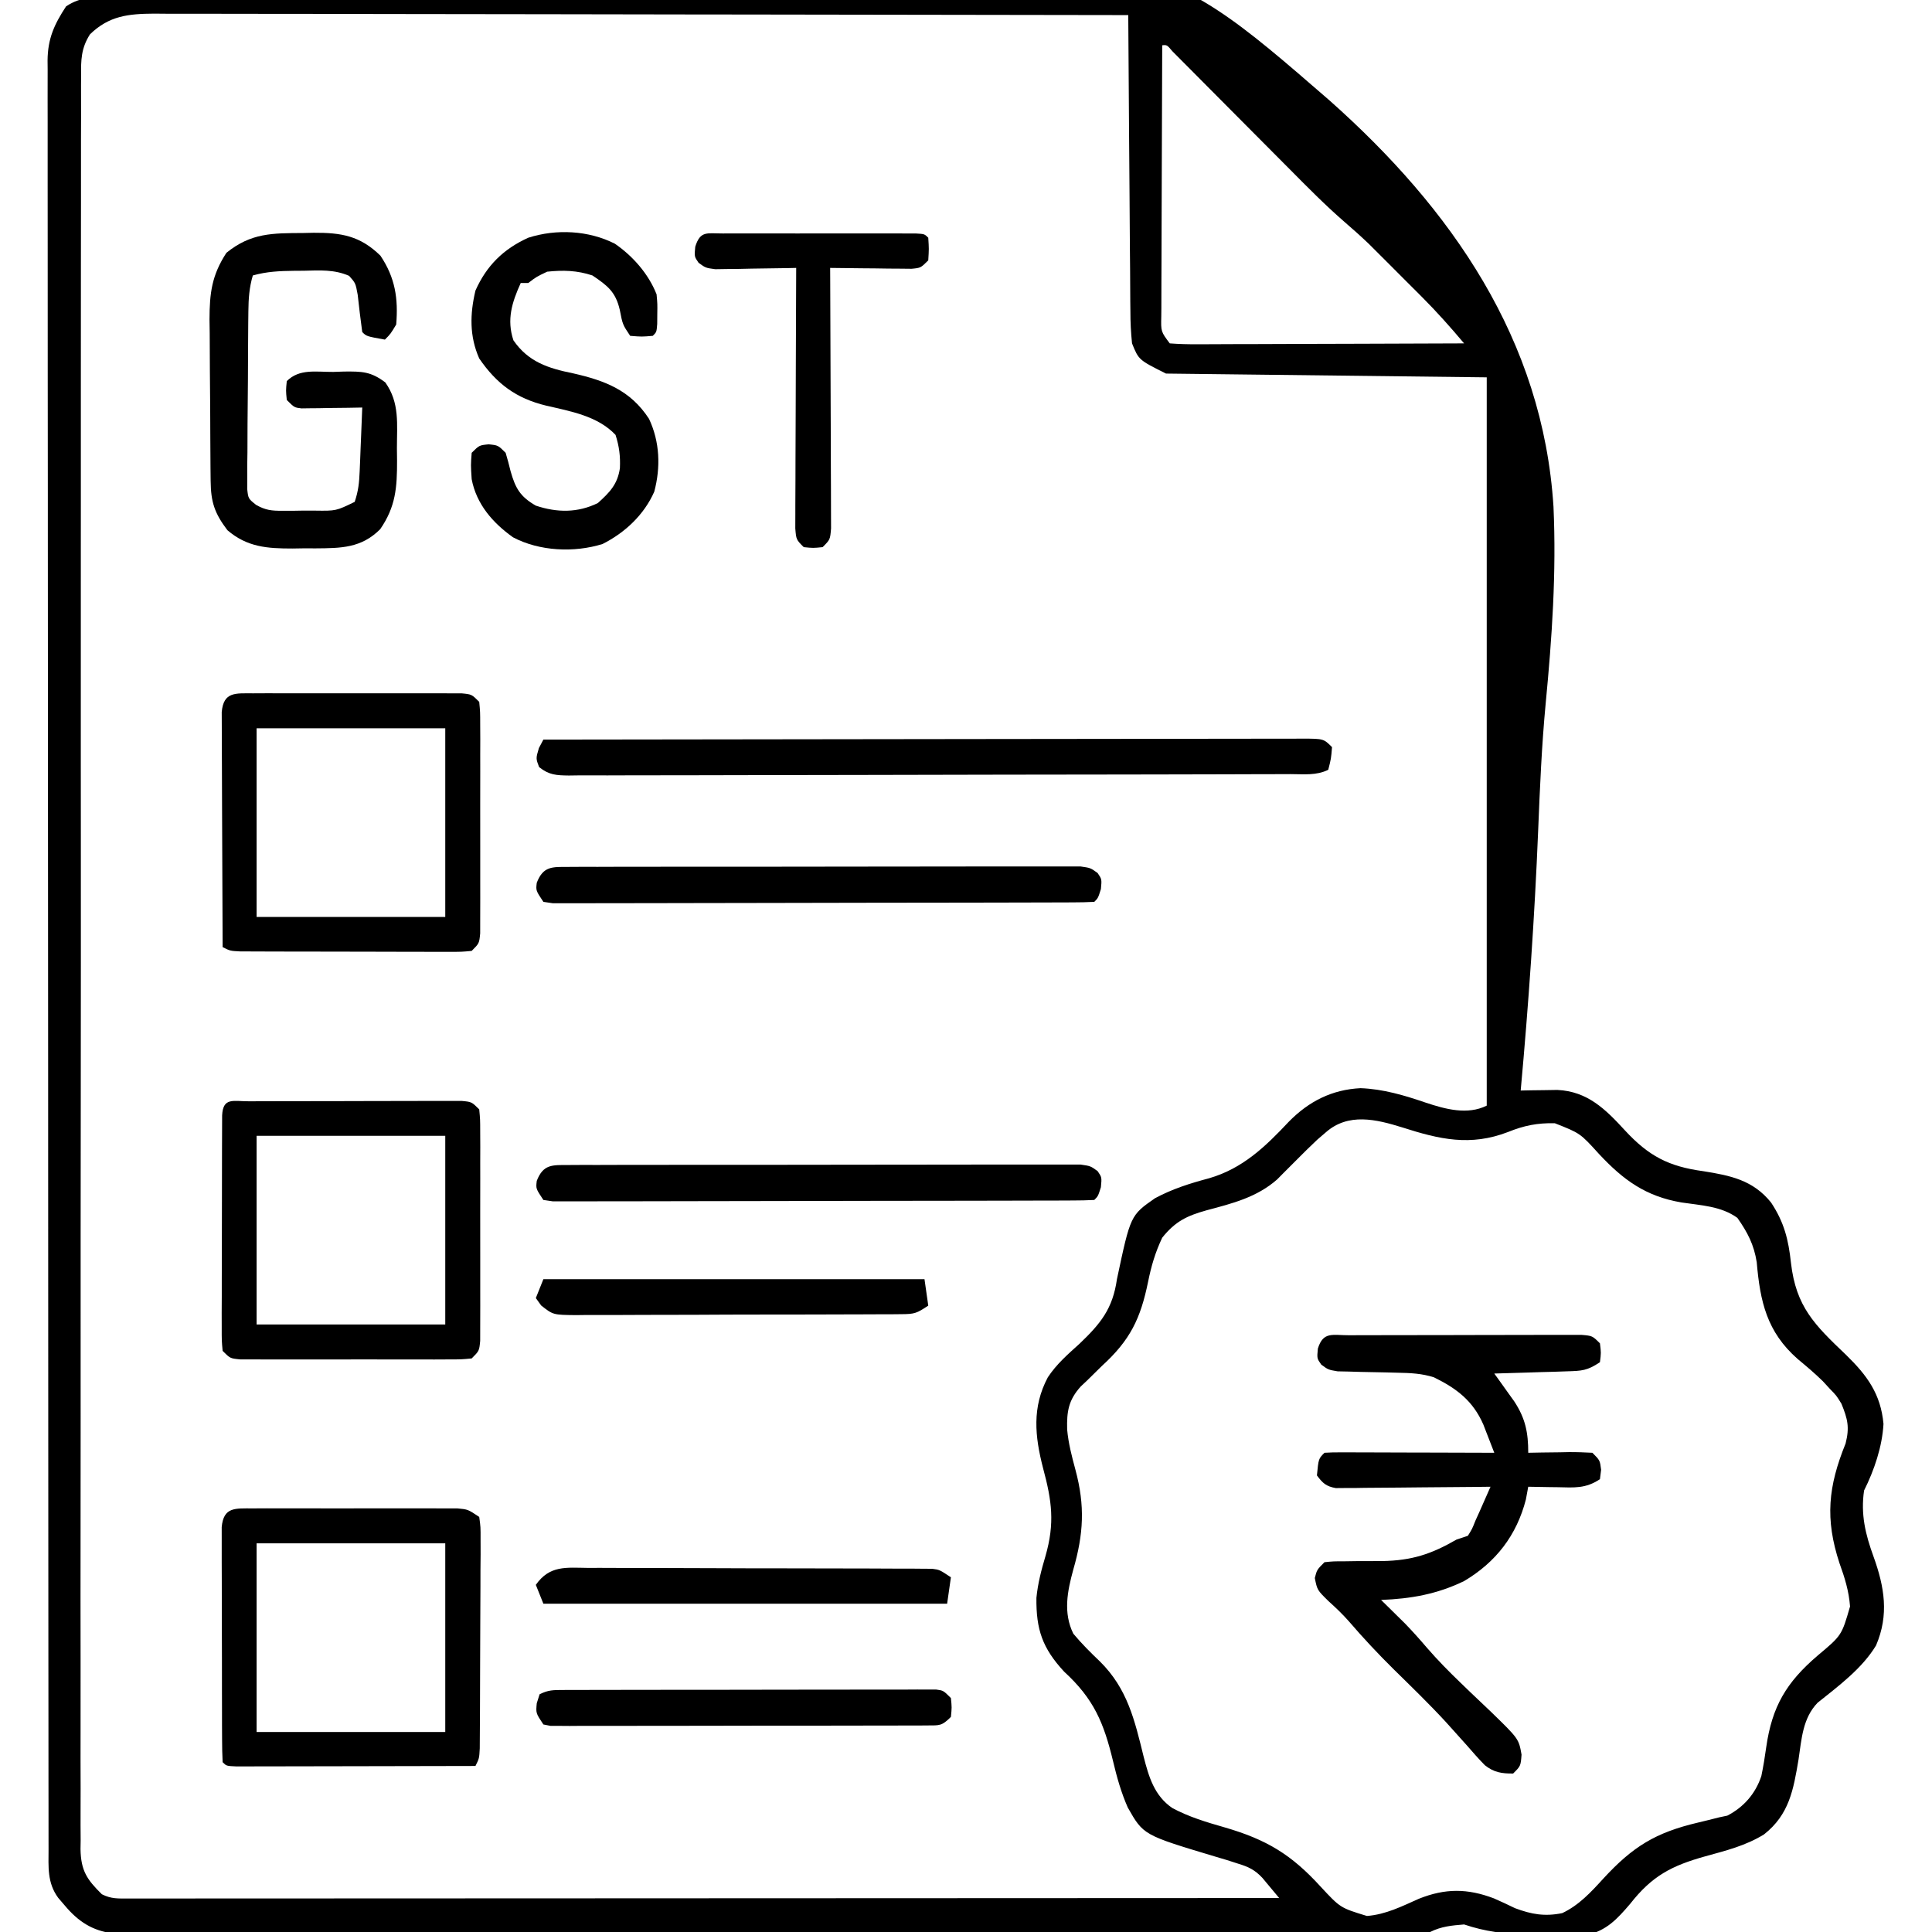
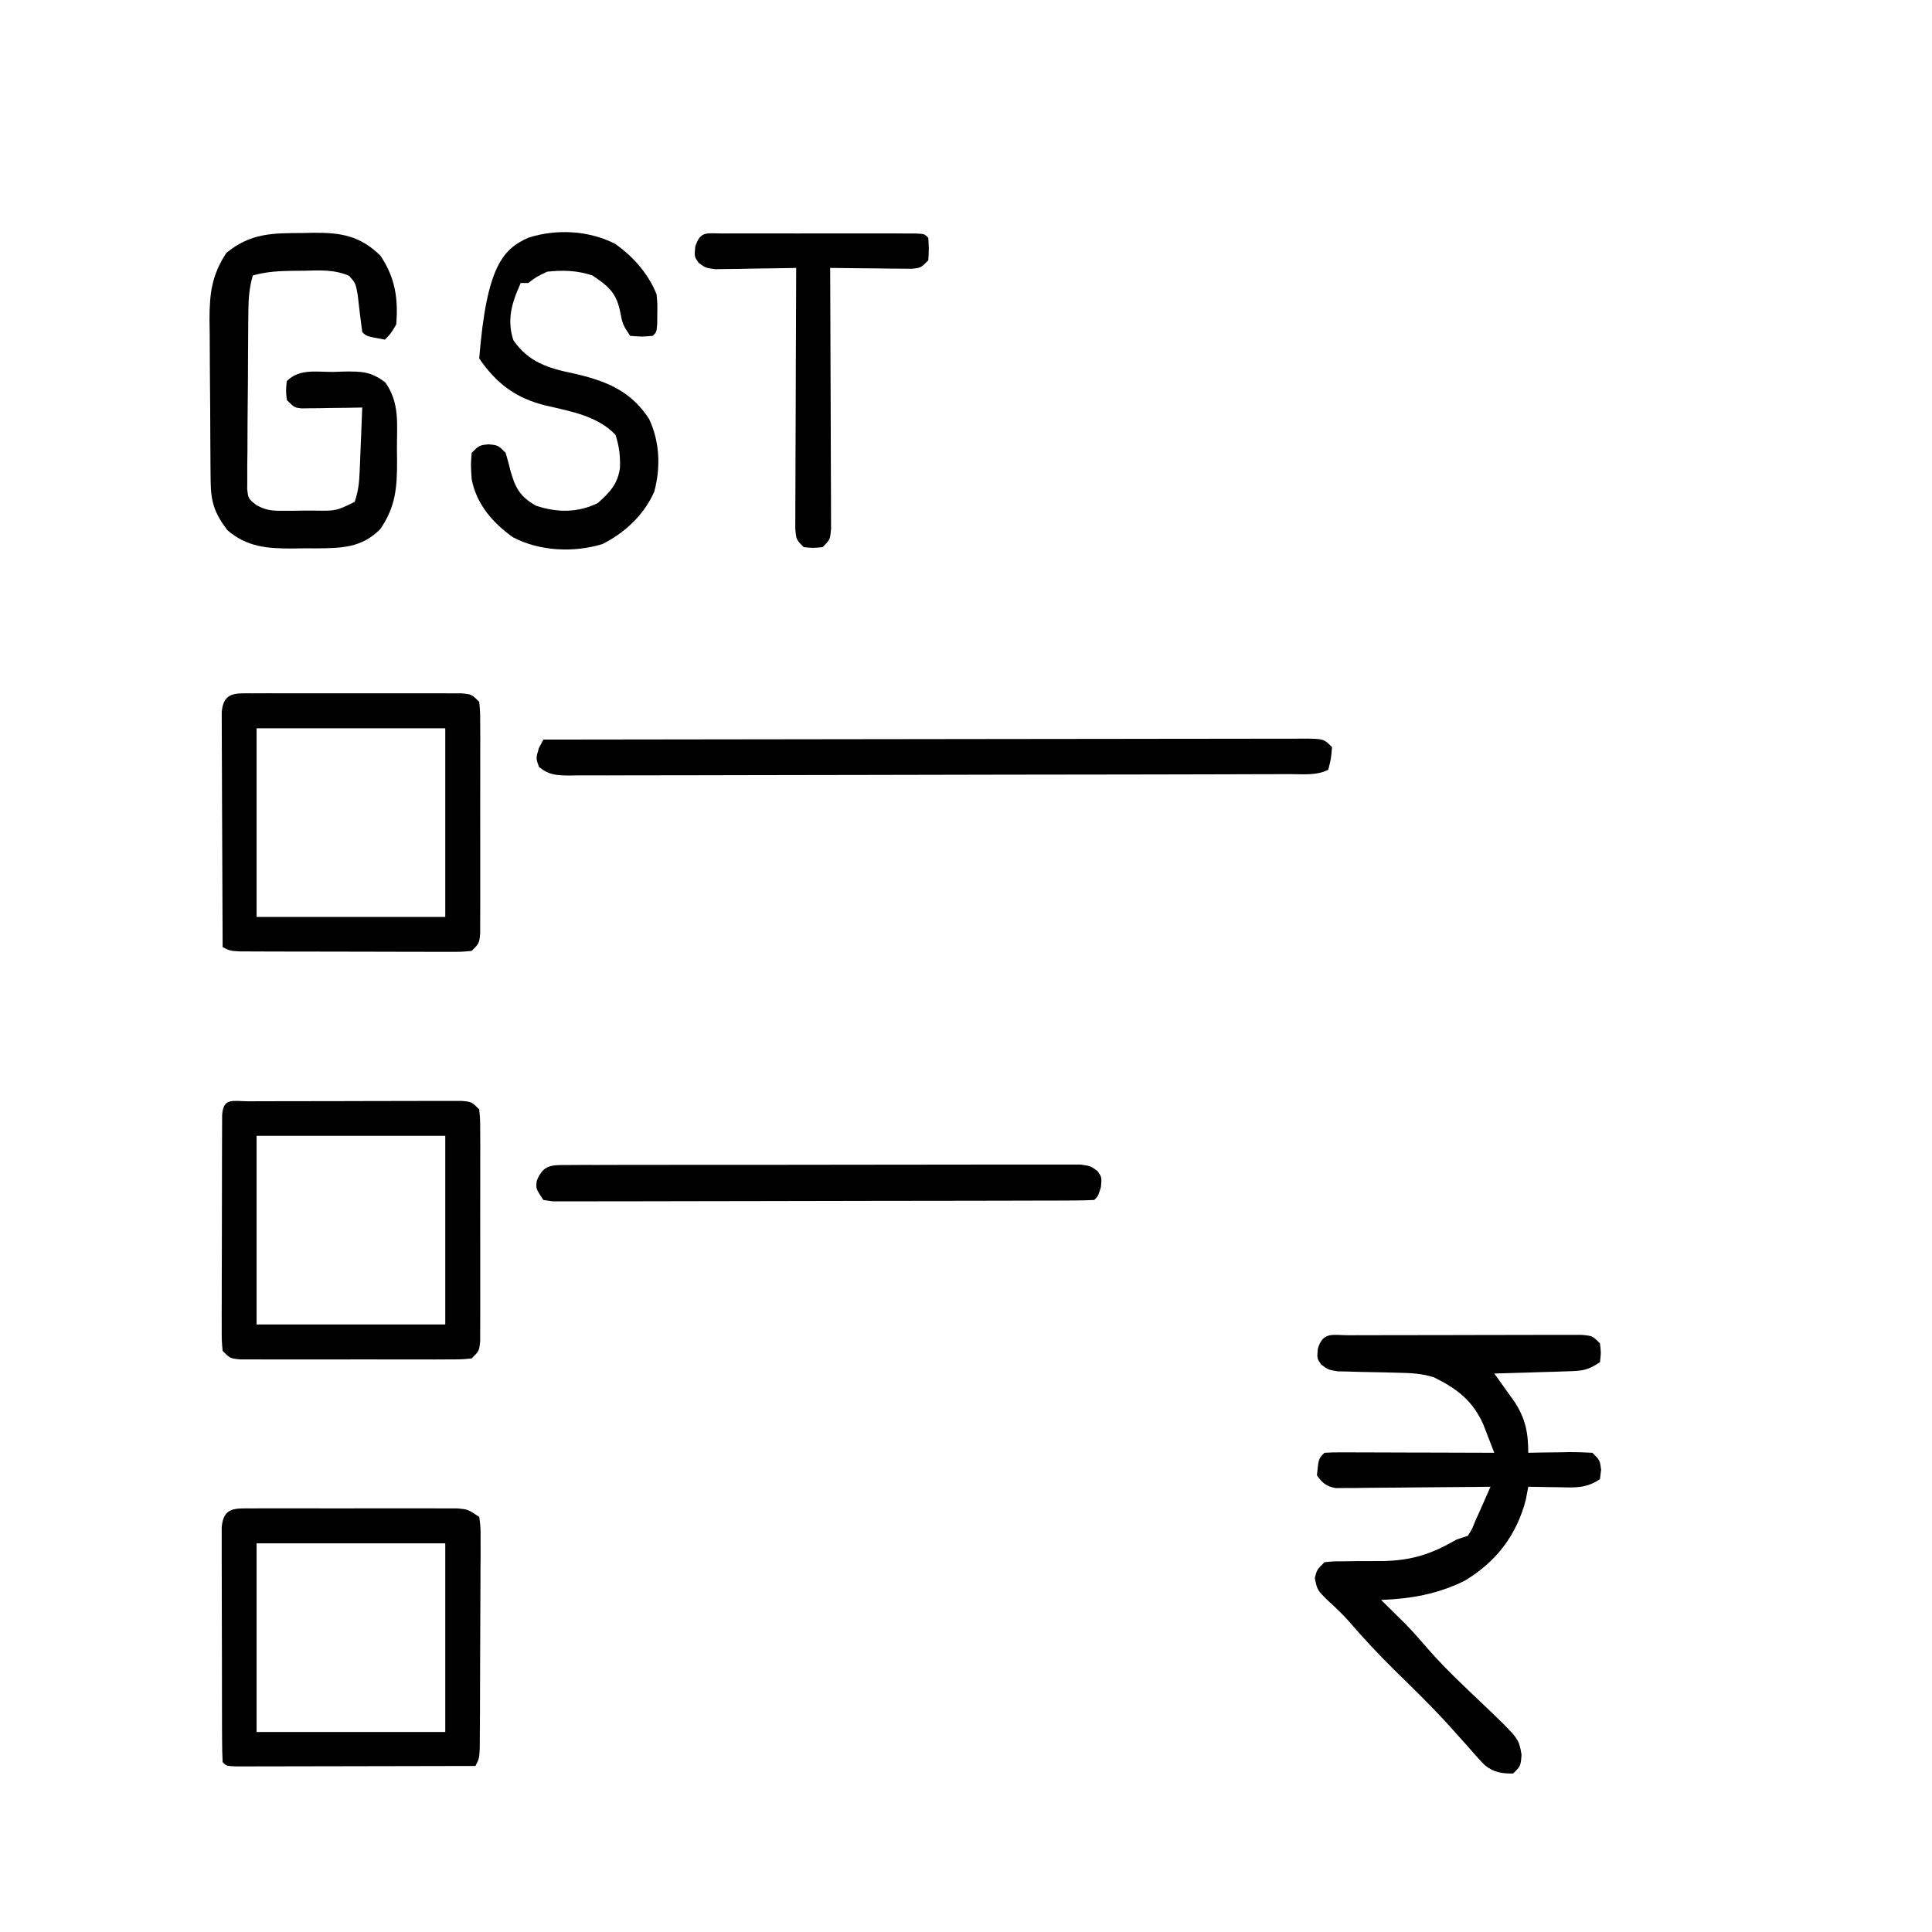
<svg xmlns="http://www.w3.org/2000/svg" version="1.1" width="512" height="512">
-   <path d="M0 0 C1.69 -0.102 1.69 -0.102 3.415 -0.207 C7.208 -0.43 11.002 -0.623 14.798 -0.814 C16.139 -0.887 17.481 -0.961 18.823 -1.035 C45.356 -2.507 71.913 -3.342 98.477 -3.995 C101.874 -4.08 105.271 -4.167 108.667 -4.255 C109.511 -4.277 110.355 -4.299 111.224 -4.322 C123.021 -4.636 134.787 -5.176 146.564 -5.906 C273.613 -13.784 273.613 -13.784 321.449 27.735 C353.751 56.427 377.991 91.137 380.783 135.413 C381.572 152.84 380.387 170.128 378.717 187.467 C377.655 198.696 377.175 209.934 376.72 221.201 C375.779 244.223 374.182 267.156 372.091 290.1 C373.422 290.072 373.422 290.072 374.78 290.044 C375.947 290.03 377.113 290.016 378.316 290.001 C380.049 289.973 380.049 289.973 381.817 289.945 C389.803 290.324 394.55 295.035 399.716 300.663 C406.018 307.475 411.284 310.227 420.466 311.475 C427.674 312.624 433.659 313.832 438.445 319.784 C441.913 325.028 443.05 329.588 443.716 335.788 C445.054 347.407 449.978 352.214 458.286 360.129 C463.881 365.575 467.517 370.508 468.235 378.452 C467.907 384.459 465.777 390.728 463.091 396.1 C462.163 402.397 463.442 407.701 465.591 413.6 C468.503 421.689 469.74 429.042 466.259 437.167 C462.535 443.33 456.302 447.908 450.755 452.362 C446.798 456.495 446.537 461.977 445.716 467.413 C444.366 475.417 443.26 481.962 436.591 487.225 C431.733 490.234 426.484 491.529 421.028 493.038 C412.076 495.532 406.91 498.227 401.11 505.627 C397.613 509.712 394.902 512.667 389.563 513.943 C385.625 514.154 381.771 514.074 377.841 513.85 C376.492 513.817 375.143 513.788 373.794 513.764 C367.75 513.583 362.821 513.03 357.091 511.1 C353.78 511.376 351.07 511.61 348.091 513.1 C346.184 513.198 344.273 513.229 342.364 513.232 C341.137 513.235 339.911 513.239 338.647 513.243 C337.274 513.242 335.901 513.242 334.527 513.241 C333.078 513.243 331.628 513.246 330.179 513.25 C326.182 513.258 322.185 513.259 318.187 513.26 C313.882 513.262 309.576 513.27 305.271 513.276 C295.849 513.29 286.428 513.296 277.006 513.3 C271.126 513.303 265.246 513.307 259.366 513.312 C243.095 513.324 226.823 513.334 210.552 513.338 C209.51 513.338 208.468 513.338 207.394 513.338 C206.35 513.339 205.305 513.339 204.229 513.339 C202.112 513.339 199.995 513.34 197.879 513.34 C196.304 513.341 196.304 513.341 194.697 513.341 C177.681 513.345 160.665 513.362 143.65 513.386 C126.191 513.409 108.732 513.422 91.273 513.423 C81.466 513.424 71.66 513.43 61.853 513.448 C53.502 513.463 45.151 513.468 36.801 513.46 C32.539 513.456 28.277 513.457 24.015 513.471 C20.114 513.484 16.213 513.483 12.312 513.471 C10.9 513.469 9.488 513.472 8.077 513.48 C6.158 513.491 4.239 513.482 2.321 513.472 C1.255 513.473 0.189 513.473 -0.909 513.474 C-6.436 512.785 -10.198 510.3 -13.722 506.1 C-14.306 505.419 -14.89 504.739 -15.491 504.038 C-18.429 500.023 -18.052 495.877 -18.041 491.126 C-18.043 490.301 -18.045 489.475 -18.047 488.625 C-18.053 485.834 -18.051 483.044 -18.05 480.253 C-18.052 478.242 -18.055 476.231 -18.059 474.22 C-18.067 468.674 -18.069 463.128 -18.069 457.583 C-18.071 451.609 -18.079 445.636 -18.086 439.662 C-18.1 425.91 -18.106 412.159 -18.11 398.407 C-18.113 391.613 -18.116 384.82 -18.12 378.026 C-18.133 354.778 -18.144 331.531 -18.147 308.283 C-18.147 306.823 -18.147 305.363 -18.148 303.904 C-18.148 302.44 -18.148 300.977 -18.148 299.514 C-18.149 296.578 -18.149 293.643 -18.15 290.707 C-18.15 289.979 -18.15 289.252 -18.15 288.502 C-18.154 264.895 -18.17 241.288 -18.193 217.681 C-18.217 192.731 -18.231 167.781 -18.232 142.831 C-18.233 140.093 -18.233 137.355 -18.233 134.617 C-18.233 133.943 -18.233 133.269 -18.233 132.575 C-18.234 121.716 -18.245 110.858 -18.26 100 C-18.274 89.091 -18.277 78.181 -18.269 67.272 C-18.266 61.359 -18.267 55.447 -18.28 49.534 C-18.293 44.125 -18.292 38.716 -18.28 33.307 C-18.278 31.347 -18.281 29.387 -18.29 27.426 C-18.301 24.768 -18.293 22.11 -18.281 19.451 C-18.289 18.685 -18.297 17.919 -18.304 17.129 C-18.247 11.294 -16.535 7.59 -13.404 2.794 C-9.292 0.002 -4.868 0.235 0 0 Z M-7.069 10.202 C-9.427 13.915 -9.466 16.998 -9.416 21.257 C-9.422 22.079 -9.428 22.9 -9.434 23.746 C-9.45 26.509 -9.437 29.272 -9.424 32.036 C-9.429 34.032 -9.436 36.028 -9.445 38.025 C-9.464 43.52 -9.457 49.016 -9.447 54.511 C-9.44 60.434 -9.456 66.357 -9.469 72.28 C-9.489 83.216 -9.491 94.152 -9.484 105.088 C-9.477 115.191 -9.477 125.294 -9.484 135.397 C-9.485 136.751 -9.485 138.106 -9.486 139.46 C-9.488 141.501 -9.489 143.542 -9.491 145.583 C-9.504 164.561 -9.509 183.539 -9.497 202.517 C-9.497 203.233 -9.496 203.948 -9.496 204.686 C-9.492 210.497 -9.488 216.309 -9.484 222.121 C-9.47 244.792 -9.478 267.464 -9.506 290.135 C-9.538 315.599 -9.553 341.063 -9.543 366.527 C-9.542 369.241 -9.541 371.955 -9.54 374.669 C-9.539 375.338 -9.539 376.006 -9.539 376.695 C-9.535 386.791 -9.545 396.887 -9.56 406.984 C-9.578 418.463 -9.578 429.943 -9.555 441.423 C-9.544 447.283 -9.541 453.142 -9.559 459.002 C-9.576 464.363 -9.57 469.724 -9.545 475.085 C-9.54 477.028 -9.544 478.97 -9.557 480.913 C-9.573 483.548 -9.558 486.182 -9.536 488.817 C-9.548 489.576 -9.56 490.336 -9.572 491.118 C-9.472 496.871 -7.858 499.214 -3.909 503.1 C-1.382 504.364 0.348 504.224 3.178 504.223 C4.262 504.225 5.346 504.227 6.462 504.229 C7.663 504.226 8.863 504.223 10.1 504.22 C12.001 504.222 12.001 504.222 13.941 504.223 C17.471 504.225 21.001 504.221 24.531 504.216 C28.333 504.212 32.136 504.213 35.938 504.214 C42.53 504.215 49.121 504.211 55.713 504.206 C65.243 504.198 74.774 504.195 84.304 504.194 C99.765 504.192 115.227 504.185 130.688 504.176 C145.71 504.166 160.732 504.159 175.754 504.155 C176.68 504.155 177.605 504.155 178.559 504.154 C183.201 504.153 187.844 504.152 192.486 504.15 C231.021 504.14 269.556 504.122 308.091 504.1 C307.147 502.958 306.197 501.821 305.245 500.687 C304.452 499.736 304.452 499.736 303.644 498.766 C301.659 496.637 299.93 495.809 297.153 494.975 C296.211 494.671 295.268 494.367 294.298 494.053 C293.239 493.739 292.181 493.424 291.091 493.1 C272.104 487.402 272.104 487.402 267.969 480.127 C266.206 476.127 265.059 472.047 264.055 467.803 C261.606 457.665 258.991 451.341 251.091 444.1 C245.347 437.886 243.658 432.958 243.751 424.553 C244.129 420.707 245.057 417.163 246.153 413.475 C248.663 404.727 247.851 398.856 245.528 390.225 C243.318 381.712 242.561 374.029 246.773 366.108 C249.061 362.621 252.076 360.006 255.153 357.225 C260.759 351.88 263.976 347.941 265.091 340.1 C268.683 323.173 268.683 323.173 275.18 318.643 C279.813 316.158 284.463 314.699 289.528 313.35 C298.423 310.762 304.43 304.98 310.653 298.35 C315.957 292.958 322.05 289.86 329.653 289.475 C335.71 289.71 341.25 291.376 346.952 293.32 C352.084 295.029 357.986 296.652 363.091 294.1 C363.091 230.41 363.091 166.72 363.091 101.1 C335.041 100.77 306.991 100.44 278.091 100.1 C270.866 96.488 270.866 96.488 269.091 92.1 C268.792 89.178 268.653 86.467 268.658 83.546 C268.648 82.697 268.638 81.848 268.627 80.973 C268.597 78.175 268.588 75.378 268.579 72.581 C268.562 70.637 268.544 68.694 268.524 66.75 C268.477 61.643 268.447 56.535 268.421 51.427 C268.391 46.212 268.345 40.997 268.3 35.782 C268.214 25.555 268.146 15.327 268.091 5.1 C234.323 5.031 200.555 4.979 166.788 4.947 C162.801 4.943 158.814 4.939 154.828 4.935 C153.637 4.934 153.637 4.934 152.423 4.933 C139.572 4.92 126.721 4.896 113.87 4.869 C100.684 4.841 87.498 4.824 74.312 4.818 C66.175 4.814 58.039 4.801 49.903 4.776 C43.663 4.759 37.424 4.757 31.185 4.761 C28.626 4.76 26.066 4.754 23.507 4.742 C20.015 4.728 16.523 4.731 13.031 4.739 C12.016 4.731 11.002 4.722 9.956 4.713 C3.16 4.756 -1.985 5.254 -7.069 10.202 Z M277.091 13.1 C277.044 23.105 277.009 33.11 276.987 43.115 C276.977 47.761 276.962 52.406 276.94 57.051 C276.918 61.532 276.906 66.012 276.901 70.492 C276.897 72.204 276.89 73.916 276.879 75.629 C276.865 78.021 276.863 80.413 276.864 82.805 C276.856 83.518 276.849 84.23 276.842 84.965 C276.747 88.979 276.747 88.979 279.091 92.1 C281.59 92.288 283.978 92.352 286.478 92.327 C287.619 92.328 287.619 92.328 288.784 92.328 C291.306 92.327 293.827 92.311 296.348 92.295 C298.094 92.292 299.84 92.289 301.586 92.287 C306.186 92.279 310.786 92.26 315.386 92.237 C320.078 92.217 324.77 92.208 329.462 92.198 C338.671 92.176 347.881 92.142 357.091 92.1 C353.526 87.862 349.89 83.772 345.973 79.85 C345.282 79.157 345.282 79.157 344.577 78.451 C343.612 77.485 342.645 76.52 341.678 75.557 C340.222 74.106 338.771 72.65 337.321 71.194 C336.372 70.246 335.423 69.298 334.473 68.35 C333.211 67.089 333.211 67.089 331.923 65.803 C329.784 63.762 327.629 61.826 325.389 59.903 C320.332 55.511 315.65 50.766 310.938 46.01 C309.988 45.056 309.038 44.102 308.088 43.148 C305.107 40.156 302.13 37.159 299.153 34.163 C295.677 30.663 292.2 27.165 288.718 23.671 C287.328 22.275 285.941 20.876 284.555 19.477 C283.72 18.638 282.885 17.8 282.024 16.936 C281.287 16.194 280.549 15.451 279.789 14.685 C278.356 12.986 278.356 12.986 277.091 13.1 Z M320.466 301.163 C319.722 301.802 318.978 302.441 318.212 303.1 C316.28 304.922 314.391 306.77 312.528 308.663 C311.386 309.812 310.24 310.958 309.091 312.1 C308.327 312.874 308.327 312.874 307.548 313.663 C302.147 318.409 295.701 320.021 288.881 321.833 C283.69 323.282 280.569 324.745 277.091 329.1 C275.241 333.021 274.198 336.568 273.337 340.823 C271.346 350.543 268.624 356.239 261.091 363.1 C259.772 364.386 258.459 365.677 257.153 366.975 C256.608 367.488 256.063 368.001 255.501 368.53 C252.279 372.118 251.77 375.082 251.895 379.928 C252.225 383.589 253.136 387.059 254.091 390.6 C256.67 400.169 256.254 407.615 253.512 417.1 C251.944 422.835 250.816 428.497 253.528 434.038 C255.767 436.714 258.07 439.012 260.591 441.413 C267.876 448.626 269.778 456.909 272.166 466.629 C273.535 471.962 274.979 476.972 279.767 480.247 C284.191 482.62 288.844 484.006 293.652 485.381 C304.755 488.608 311.321 492.568 319.091 501.1 C324.29 506.699 324.29 506.699 331.341 508.85 C336.341 508.463 340.576 506.31 345.106 504.292 C352.114 501.494 358.005 501.536 365.009 504.198 C366.891 505.013 368.743 505.897 370.591 506.788 C374.978 508.433 378.471 509.035 383.091 508.1 C387.502 506.026 390.716 502.542 393.954 498.983 C401.772 490.493 407.776 486.759 419.091 484.1 C420.949 483.659 422.804 483.203 424.653 482.725 C425.376 482.573 426.099 482.421 426.844 482.264 C431.202 480.006 434.306 476.456 435.863 471.783 C436.391 469.248 436.801 466.727 437.153 464.163 C438.698 453.319 442.489 446.947 450.778 439.85 C457.152 434.512 457.152 434.512 459.372 426.831 C459.062 422.725 457.975 419.246 456.591 415.413 C452.69 403.608 453.581 395.025 458.192 383.643 C459.283 379.34 458.748 377.179 457.091 373.1 C455.75 370.923 455.75 370.923 454.028 369.163 C453.102 368.155 453.102 368.155 452.157 367.127 C450.018 365.028 447.772 363.138 445.466 361.225 C437.329 354.059 435.542 346.069 434.645 335.616 C433.905 330.923 432.213 327.704 429.512 323.846 C425.182 320.724 419.892 320.547 414.708 319.766 C405.224 318.15 399.308 313.834 392.841 306.913 C387.849 301.411 387.849 301.411 381.118 298.764 C376.491 298.678 373.02 299.364 368.716 301.1 C358.755 304.933 350.581 303.047 340.723 299.88 C333.757 297.711 326.404 295.947 320.466 301.163 Z " fill="#000000" transform="translate(30.909,-1.1)" />
  <path d="M0 0 C1.034 -0.005 1.034 -0.005 2.089 -0.01 C4.379 -0.02 6.669 -0.022 8.959 -0.023 C10.545 -0.026 12.13 -0.029 13.716 -0.033 C17.044 -0.039 20.372 -0.041 23.701 -0.04 C27.973 -0.04 32.244 -0.054 36.516 -0.071 C39.793 -0.082 43.069 -0.084 46.345 -0.083 C47.92 -0.085 49.496 -0.089 51.071 -0.097 C53.271 -0.107 55.471 -0.104 57.672 -0.098 C58.926 -0.099 60.18 -0.101 61.471 -0.102 C64.401 0.145 64.401 0.145 66.401 2.145 C66.713 4.645 66.713 4.645 66.401 7.145 C63.013 9.404 61.627 9.438 57.639 9.559 C55.962 9.617 55.962 9.617 54.25 9.677 C53.083 9.707 51.916 9.738 50.713 9.77 C48.945 9.828 48.945 9.828 47.141 9.887 C44.228 9.982 41.314 10.067 38.401 10.145 C38.889 10.822 39.378 11.499 39.881 12.197 C40.518 13.09 41.155 13.983 41.811 14.903 C42.76 16.228 42.76 16.228 43.729 17.579 C46.653 22.068 47.401 25.757 47.401 31.145 C48.605 31.122 49.809 31.099 51.049 31.075 C52.625 31.056 54.2 31.038 55.776 31.02 C56.57 31.004 57.364 30.987 58.182 30.969 C60.256 30.952 62.329 31.042 64.401 31.145 C66.401 33.145 66.401 33.145 66.713 35.645 C66.61 36.47 66.507 37.295 66.401 38.145 C62.609 40.673 59.592 40.37 55.213 40.27 C54.464 40.261 53.714 40.252 52.942 40.243 C51.095 40.219 49.248 40.184 47.401 40.145 C47.194 41.259 46.988 42.373 46.776 43.52 C44.333 53.036 38.814 60.164 30.401 65.145 C23.252 68.619 16.298 69.84 8.401 70.145 C8.969 70.702 9.538 71.259 10.123 71.833 C11.282 72.977 11.282 72.977 12.463 74.145 C13.217 74.888 13.971 75.63 14.748 76.395 C16.775 78.497 18.67 80.611 20.561 82.829 C23.371 86.072 26.331 89.08 29.424 92.055 C30.299 92.9 31.175 93.745 32.076 94.616 C33.89 96.357 35.713 98.089 37.545 99.811 C44.883 106.947 44.883 106.947 45.627 111.141 C45.401 114.145 45.401 114.145 43.401 116.145 C40.392 116.175 38.286 115.853 35.891 113.939 C34.239 112.25 32.691 110.5 31.151 108.708 C29.929 107.34 28.703 105.976 27.475 104.614 C26.823 103.89 26.171 103.165 25.5 102.419 C21.066 97.616 16.367 93.07 11.706 88.489 C7.588 84.417 3.682 80.25 -0.092 75.857 C-1.796 73.922 -3.622 72.182 -5.537 70.458 C-8.523 67.525 -8.523 67.525 -9.162 64.333 C-8.599 62.145 -8.599 62.145 -6.599 60.145 C-4.236 59.906 -4.236 59.906 -1.287 59.907 C0.328 59.883 0.328 59.883 1.975 59.858 C4.227 59.841 6.48 59.836 8.733 59.843 C16.554 59.699 21.675 58.025 28.401 54.145 C29.391 53.815 30.381 53.485 31.401 53.145 C32.529 51.348 32.529 51.348 33.401 49.145 C33.93 47.977 33.93 47.977 34.471 46.786 C34.819 45.997 35.167 45.208 35.526 44.395 C35.879 43.596 36.232 42.797 36.596 41.973 C36.861 41.37 37.127 40.767 37.401 40.145 C36.114 40.161 34.827 40.177 33.501 40.193 C28.732 40.247 23.963 40.282 19.194 40.31 C17.129 40.325 15.064 40.346 12.999 40.372 C10.032 40.408 7.066 40.425 4.1 40.438 C2.712 40.461 2.712 40.461 1.297 40.485 C0.436 40.485 -0.425 40.486 -1.312 40.486 C-2.447 40.496 -2.447 40.496 -3.606 40.506 C-6.159 40.044 -7.069 39.212 -8.599 37.145 C-8.178 32.724 -8.178 32.724 -6.599 31.145 C-5.187 31.052 -3.77 31.028 -2.355 31.032 C-1.454 31.032 -0.553 31.032 0.375 31.032 C1.354 31.037 2.333 31.042 3.342 31.048 C4.339 31.049 5.337 31.05 6.364 31.052 C9.564 31.058 12.764 31.07 15.963 31.083 C18.127 31.088 20.29 31.092 22.453 31.096 C27.769 31.107 33.085 31.124 38.401 31.145 C37.787 29.547 37.168 27.951 36.545 26.356 C36.201 25.467 35.856 24.578 35.501 23.662 C32.75 17.371 28.448 14.114 22.401 11.145 C19.2 10.131 16.214 9.995 12.865 9.934 C11.809 9.906 10.753 9.878 9.664 9.848 C7.443 9.796 5.222 9.752 3 9.716 C1.418 9.669 1.418 9.669 -0.197 9.622 C-1.161 9.602 -2.126 9.582 -3.119 9.562 C-5.599 9.145 -5.599 9.145 -7.453 7.78 C-8.599 6.145 -8.599 6.145 -8.349 3.52 C-6.9 -1.071 -4.512 0.014 0 0 Z " fill="#000000" transform="translate(357.599,353.855)" />
  <path d="M0 0 C1.251 -0.006 2.503 -0.013 3.792 -0.019 C5.164 -0.016 6.536 -0.011 7.908 -0.007 C9.311 -0.008 10.713 -0.01 12.116 -0.013 C15.057 -0.016 17.999 -0.011 20.94 -0.002 C24.711 0.009 28.481 0.003 32.252 -0.009 C35.149 -0.016 38.046 -0.014 40.943 -0.009 C42.333 -0.008 43.724 -0.009 45.114 -0.014 C47.058 -0.019 49.002 -0.01 50.945 0 C52.605 0.002 52.605 0.002 54.298 0.005 C57.037 0.259 57.037 0.259 60.037 2.259 C60.405 4.916 60.405 4.916 60.394 8.329 C60.397 9.604 60.4 10.879 60.403 12.192 C60.391 13.589 60.378 14.986 60.365 16.384 C60.362 17.811 60.361 19.238 60.36 20.666 C60.355 23.658 60.341 26.651 60.319 29.644 C60.29 33.484 60.279 37.324 60.275 41.164 C60.271 44.112 60.261 47.06 60.249 50.007 C60.243 51.423 60.239 52.84 60.235 54.256 C60.228 56.233 60.213 58.211 60.198 60.188 C60.192 61.315 60.185 62.441 60.178 63.602 C60.037 66.259 60.037 66.259 59.037 68.259 C50.449 68.282 41.861 68.3 33.273 68.311 C29.286 68.316 25.298 68.323 21.311 68.334 C17.466 68.345 13.621 68.351 9.776 68.354 C8.306 68.356 6.836 68.359 5.366 68.365 C3.314 68.372 1.262 68.373 -0.791 68.372 C-1.961 68.375 -3.131 68.377 -4.337 68.379 C-6.963 68.259 -6.963 68.259 -7.963 67.259 C-8.067 65.245 -8.101 63.227 -8.108 61.21 C-8.114 59.915 -8.121 58.621 -8.127 57.287 C-8.129 55.862 -8.13 54.437 -8.131 53.013 C-8.134 51.562 -8.137 50.111 -8.141 48.659 C-8.147 45.614 -8.149 42.568 -8.148 39.522 C-8.148 35.613 -8.161 31.705 -8.179 27.796 C-8.19 24.798 -8.192 21.8 -8.191 18.801 C-8.193 17.36 -8.197 15.919 -8.205 14.477 C-8.214 12.464 -8.21 10.45 -8.206 8.437 C-8.207 7.29 -8.208 6.142 -8.21 4.96 C-7.716 -0.433 -4.63 0.007 0 0 Z M1.037 9.259 C1.037 25.759 1.037 42.259 1.037 59.259 C17.537 59.259 34.037 59.259 51.037 59.259 C51.037 42.759 51.037 26.259 51.037 9.259 C34.537 9.259 18.037 9.259 1.037 9.259 Z " fill="#000000" transform="translate(66.963,399.741)" />
  <path d="M0 0 C1.942 -0.01 1.942 -0.01 3.924 -0.019 C5.348 -0.021 6.773 -0.022 8.198 -0.023 C9.649 -0.026 11.1 -0.029 12.551 -0.033 C15.597 -0.039 18.642 -0.041 21.688 -0.04 C25.597 -0.04 29.505 -0.054 33.414 -0.071 C36.412 -0.082 39.411 -0.084 42.409 -0.083 C43.85 -0.085 45.291 -0.089 46.733 -0.097 C48.746 -0.107 50.76 -0.102 52.773 -0.098 C54.494 -0.1 54.494 -0.1 56.25 -0.102 C58.951 0.145 58.951 0.145 60.951 2.145 C61.205 4.802 61.205 4.802 61.21 8.216 C61.217 9.49 61.223 10.765 61.229 12.078 C61.226 13.476 61.222 14.873 61.217 16.27 C61.218 17.698 61.22 19.125 61.223 20.552 C61.226 23.545 61.221 26.537 61.212 29.53 C61.201 33.37 61.207 37.211 61.219 41.051 C61.227 43.999 61.224 46.946 61.219 49.894 C61.218 51.31 61.219 52.726 61.224 54.142 C61.229 56.12 61.22 58.097 61.21 60.075 C61.209 61.201 61.207 62.328 61.205 63.489 C60.951 66.145 60.951 66.145 58.951 68.145 C56.295 68.399 56.295 68.399 52.881 68.404 C50.969 68.414 50.969 68.414 49.018 68.423 C47.621 68.42 46.224 68.415 44.826 68.411 C43.399 68.412 41.972 68.414 40.545 68.417 C37.552 68.42 34.559 68.415 31.567 68.406 C27.726 68.395 23.886 68.401 20.046 68.413 C17.098 68.42 14.151 68.418 11.203 68.413 C9.787 68.412 8.37 68.413 6.954 68.418 C4.977 68.423 2.999 68.414 1.022 68.404 C-0.668 68.402 -0.668 68.402 -2.392 68.399 C-5.049 68.145 -5.049 68.145 -7.049 66.145 C-7.296 63.444 -7.296 63.444 -7.292 59.967 C-7.295 58.669 -7.298 57.371 -7.301 56.034 C-7.294 54.611 -7.287 53.189 -7.279 51.766 C-7.278 50.314 -7.277 48.862 -7.278 47.41 C-7.276 44.366 -7.268 41.322 -7.254 38.278 C-7.237 34.368 -7.234 30.459 -7.234 26.549 C-7.234 23.55 -7.229 20.552 -7.221 17.554 C-7.218 16.112 -7.216 14.67 -7.215 13.228 C-7.213 11.216 -7.204 9.205 -7.194 7.194 C-7.19 6.047 -7.186 4.901 -7.182 3.72 C-6.931 -1.125 -4.259 0.014 0 0 Z M1.951 9.145 C1.951 25.645 1.951 42.145 1.951 59.145 C18.451 59.145 34.951 59.145 51.951 59.145 C51.951 42.645 51.951 26.145 51.951 9.145 C35.451 9.145 18.951 9.145 1.951 9.145 Z " fill="#000000" transform="translate(66.049,291.855)" />
  <path d="M0 0 C1.275 -0.006 2.549 -0.013 3.863 -0.019 C5.26 -0.016 6.657 -0.011 8.055 -0.007 C9.482 -0.008 10.909 -0.01 12.336 -0.013 C15.329 -0.016 18.322 -0.011 21.314 -0.002 C25.155 0.009 28.995 0.003 32.835 -0.009 C35.783 -0.016 38.731 -0.014 41.678 -0.009 C43.094 -0.008 44.511 -0.009 45.927 -0.014 C47.904 -0.019 49.882 -0.01 51.859 0 C53.549 0.002 53.549 0.002 55.273 0.005 C57.93 0.259 57.93 0.259 59.93 2.259 C60.184 4.916 60.184 4.916 60.188 8.329 C60.195 9.604 60.201 10.879 60.208 12.192 C60.204 13.589 60.2 14.986 60.195 16.384 C60.197 17.811 60.199 19.238 60.201 20.666 C60.204 23.658 60.2 26.651 60.19 29.644 C60.179 33.484 60.186 37.324 60.198 41.164 C60.205 44.112 60.203 47.06 60.197 50.007 C60.196 51.423 60.198 52.84 60.202 54.256 C60.207 56.233 60.198 58.211 60.188 60.188 C60.187 61.315 60.185 62.441 60.184 63.602 C59.93 66.259 59.93 66.259 57.93 68.259 C55.273 68.506 55.273 68.506 51.859 68.502 C50.585 68.505 49.31 68.508 47.997 68.511 C46.599 68.504 45.202 68.497 43.805 68.489 C42.377 68.488 40.95 68.488 39.523 68.488 C36.53 68.486 33.538 68.478 30.545 68.465 C26.705 68.448 22.864 68.444 19.024 68.445 C16.076 68.444 13.129 68.439 10.181 68.432 C8.765 68.428 7.349 68.426 5.933 68.426 C3.955 68.423 1.978 68.414 0 68.404 C-1.126 68.4 -2.253 68.396 -3.414 68.393 C-6.07 68.259 -6.07 68.259 -8.07 67.259 C-8.117 58.818 -8.152 50.378 -8.174 41.938 C-8.184 38.019 -8.199 34.1 -8.221 30.181 C-8.243 26.401 -8.255 22.621 -8.26 18.84 C-8.264 17.396 -8.271 15.952 -8.282 14.508 C-8.296 12.49 -8.297 10.471 -8.297 8.453 C-8.302 7.302 -8.306 6.152 -8.311 4.967 C-7.827 -0.479 -4.661 0.007 0 0 Z M0.93 9.259 C0.93 25.759 0.93 42.259 0.93 59.259 C17.43 59.259 33.93 59.259 50.93 59.259 C50.93 42.759 50.93 26.259 50.93 9.259 C34.43 9.259 17.93 9.259 0.93 9.259 Z " fill="#000000" transform="translate(67.07,183.741)" />
  <path d="M0 0 C0.925 -0.021 1.85 -0.041 2.803 -0.062 C10.106 -0.104 15.093 0.714 20.5 6 C24.433 11.843 25.251 17.378 24.688 24.25 C23.188 26.75 23.188 26.75 21.688 28.25 C16.812 27.375 16.812 27.375 15.688 26.25 C15.229 22.956 14.851 19.657 14.48 16.352 C13.916 13.282 13.916 13.282 12.207 11.352 C8.26 9.626 4.443 9.897 0.188 10 C-0.667 10.005 -1.522 10.01 -2.402 10.016 C-6.218 10.063 -9.623 10.207 -13.312 11.25 C-14.257 14.456 -14.455 17.369 -14.49 20.705 C-14.502 21.796 -14.515 22.888 -14.528 24.012 C-14.536 25.185 -14.543 26.358 -14.551 27.566 C-14.559 28.774 -14.567 29.982 -14.575 31.227 C-14.589 33.78 -14.6 36.333 -14.608 38.885 C-14.625 42.801 -14.669 46.716 -14.713 50.631 C-14.723 53.109 -14.732 55.588 -14.738 58.066 C-14.756 59.241 -14.773 60.416 -14.791 61.627 C-14.787 63.259 -14.787 63.259 -14.782 64.924 C-14.788 65.882 -14.794 66.841 -14.8 67.828 C-14.523 70.391 -14.523 70.391 -12.429 72.06 C-9.905 73.479 -8.317 73.624 -5.434 73.613 C-4.513 73.613 -3.592 73.612 -2.643 73.611 C-1.211 73.587 -1.211 73.587 0.25 73.562 C1.208 73.566 2.167 73.569 3.154 73.572 C8.747 73.652 8.747 73.652 13.688 71.25 C14.661 68.33 14.88 66.196 15.004 63.145 C15.067 61.67 15.067 61.67 15.131 60.166 C15.17 59.142 15.209 58.118 15.25 57.062 C15.315 55.509 15.315 55.509 15.381 53.924 C15.487 51.366 15.589 48.808 15.688 46.25 C14.411 46.273 13.135 46.296 11.82 46.32 C10.151 46.339 8.482 46.357 6.812 46.375 C5.55 46.4 5.55 46.4 4.262 46.426 C3.456 46.432 2.65 46.439 1.82 46.445 C1.077 46.456 0.333 46.466 -0.433 46.477 C-2.312 46.25 -2.312 46.25 -4.312 44.25 C-4.562 41.75 -4.562 41.75 -4.312 39.25 C-0.964 35.902 3.454 36.84 8 36.812 C8.951 36.78 9.901 36.747 10.881 36.713 C15.609 36.677 17.924 36.675 21.793 39.59 C25.658 45.017 24.871 50.651 24.875 57.062 C24.887 58.143 24.899 59.224 24.912 60.338 C24.925 67.423 24.567 72.535 20.438 78.5 C15.431 83.507 10.088 83.524 3.326 83.572 C2.311 83.569 1.296 83.566 0.25 83.562 C-0.761 83.579 -1.773 83.595 -2.814 83.611 C-9.456 83.616 -14.823 83.255 -20.055 78.75 C-23.463 74.237 -24.435 71.293 -24.49 65.712 C-24.502 64.577 -24.515 63.442 -24.528 62.272 C-24.536 61.044 -24.543 59.816 -24.551 58.551 C-24.559 57.287 -24.567 56.022 -24.575 54.72 C-24.589 52.041 -24.6 49.362 -24.608 46.683 C-24.619 43.268 -24.653 39.853 -24.693 36.438 C-24.725 33.163 -24.73 29.888 -24.738 26.613 C-24.756 25.395 -24.773 24.177 -24.791 22.922 C-24.773 15.885 -24.186 11.196 -20.312 5.25 C-13.785 -0.054 -8.067 0.044 0 0 Z " fill="#000000" transform="translate(80.312,61.75)" />
  <path d="M0 0 C26.955 -0.047 53.91 -0.082 80.865 -0.104 C93.38 -0.114 105.894 -0.128 118.409 -0.151 C129.313 -0.171 140.218 -0.184 151.122 -0.188 C156.899 -0.191 162.676 -0.197 168.453 -0.211 C173.885 -0.225 179.317 -0.229 184.749 -0.226 C186.747 -0.227 188.746 -0.231 190.745 -0.238 C193.464 -0.248 196.182 -0.246 198.901 -0.241 C199.701 -0.246 200.5 -0.252 201.324 -0.258 C206.772 -0.228 206.772 -0.228 209 2 C208.75 5.062 208.75 5.062 208 8 C204.846 9.577 201.461 9.148 197.997 9.147 C196.742 9.153 196.742 9.153 195.462 9.158 C192.642 9.169 189.822 9.173 187.002 9.177 C184.987 9.183 182.972 9.19 180.957 9.197 C175.471 9.214 169.986 9.225 164.501 9.233 C161.077 9.238 157.653 9.244 154.23 9.251 C143.528 9.27 132.826 9.284 122.125 9.292 C109.752 9.302 97.38 9.328 85.007 9.369 C75.456 9.399 65.904 9.414 56.353 9.417 C50.642 9.419 44.932 9.428 39.221 9.453 C33.852 9.477 28.484 9.481 23.115 9.471 C21.141 9.47 19.167 9.477 17.193 9.49 C14.505 9.508 11.818 9.501 9.13 9.488 C7.949 9.504 7.949 9.504 6.743 9.521 C3.449 9.482 1.477 9.384 -1.133 7.282 C-2 5 -2 5 -1.188 2.25 C-0.796 1.508 -0.404 0.765 0 0 Z " fill="#000000" transform="translate(144,196)" />
-   <path d="M0 0 C4.764 3.286 8.898 7.992 11.039 13.406 C11.27 15.949 11.27 15.949 11.227 18.594 C11.22 19.474 11.214 20.355 11.207 21.262 C11.039 23.406 11.039 23.406 10.039 24.406 C7.102 24.656 7.102 24.656 4.039 24.406 C2.039 21.406 2.039 21.406 1.289 17.531 C0.189 12.753 -1.949 11.108 -5.961 8.406 C-10.003 7.059 -13.732 6.96 -17.961 7.406 C-20.832 8.776 -20.832 8.776 -22.961 10.406 C-23.621 10.406 -24.281 10.406 -24.961 10.406 C-27.291 15.532 -28.725 20.113 -26.898 25.594 C-22.942 31.337 -17.66 33.011 -11.086 34.344 C-2.622 36.267 4.105 38.816 9.039 46.406 C11.899 52.489 12.155 59.224 10.422 65.719 C7.719 71.842 2.65 76.592 -3.293 79.578 C-10.824 81.916 -19.979 81.495 -26.992 77.805 C-32.387 73.972 -36.695 69.015 -37.961 62.406 C-38.211 58.656 -38.211 58.656 -37.961 55.406 C-35.961 53.406 -35.961 53.406 -33.461 53.156 C-30.961 53.406 -30.961 53.406 -28.961 55.406 C-28.475 57.018 -28.044 58.646 -27.648 60.281 C-26.372 64.77 -25.138 67.004 -20.961 69.406 C-15.331 71.283 -9.871 71.344 -4.523 68.719 C-1.394 65.895 0.693 63.769 1.32 59.484 C1.465 56.273 1.141 53.728 0.164 50.656 C-4.559 45.655 -11.712 44.412 -18.211 42.906 C-26.163 40.994 -31.36 37.115 -35.961 30.406 C-38.576 24.495 -38.435 18.618 -36.961 12.406 C-34.009 5.787 -29.546 1.392 -22.961 -1.594 C-15.525 -3.98 -6.945 -3.535 0 0 Z " fill="#000000" transform="translate(162.961,64.594)" />
+   <path d="M0 0 C4.764 3.286 8.898 7.992 11.039 13.406 C11.27 15.949 11.27 15.949 11.227 18.594 C11.22 19.474 11.214 20.355 11.207 21.262 C11.039 23.406 11.039 23.406 10.039 24.406 C7.102 24.656 7.102 24.656 4.039 24.406 C2.039 21.406 2.039 21.406 1.289 17.531 C0.189 12.753 -1.949 11.108 -5.961 8.406 C-10.003 7.059 -13.732 6.96 -17.961 7.406 C-20.832 8.776 -20.832 8.776 -22.961 10.406 C-23.621 10.406 -24.281 10.406 -24.961 10.406 C-27.291 15.532 -28.725 20.113 -26.898 25.594 C-22.942 31.337 -17.66 33.011 -11.086 34.344 C-2.622 36.267 4.105 38.816 9.039 46.406 C11.899 52.489 12.155 59.224 10.422 65.719 C7.719 71.842 2.65 76.592 -3.293 79.578 C-10.824 81.916 -19.979 81.495 -26.992 77.805 C-32.387 73.972 -36.695 69.015 -37.961 62.406 C-38.211 58.656 -38.211 58.656 -37.961 55.406 C-35.961 53.406 -35.961 53.406 -33.461 53.156 C-30.961 53.406 -30.961 53.406 -28.961 55.406 C-28.475 57.018 -28.044 58.646 -27.648 60.281 C-26.372 64.77 -25.138 67.004 -20.961 69.406 C-15.331 71.283 -9.871 71.344 -4.523 68.719 C-1.394 65.895 0.693 63.769 1.32 59.484 C1.465 56.273 1.141 53.728 0.164 50.656 C-4.559 45.655 -11.712 44.412 -18.211 42.906 C-26.163 40.994 -31.36 37.115 -35.961 30.406 C-34.009 5.787 -29.546 1.392 -22.961 -1.594 C-15.525 -3.98 -6.945 -3.535 0 0 Z " fill="#000000" transform="translate(162.961,64.594)" />
  <path d="M0 0 C1.21 -0.007 2.42 -0.014 3.667 -0.021 C5.015 -0.019 6.363 -0.017 7.711 -0.014 C9.125 -0.018 10.539 -0.023 11.953 -0.029 C15.801 -0.043 19.648 -0.043 23.495 -0.041 C26.703 -0.04 29.911 -0.045 33.12 -0.049 C40.687 -0.061 48.255 -0.061 55.822 -0.055 C63.636 -0.049 71.45 -0.061 79.264 -0.083 C85.966 -0.1 92.669 -0.106 99.371 -0.103 C103.377 -0.101 107.383 -0.104 111.389 -0.118 C115.155 -0.13 118.922 -0.128 122.688 -0.115 C124.072 -0.113 125.456 -0.116 126.84 -0.124 C128.726 -0.134 130.613 -0.124 132.499 -0.114 C134.084 -0.114 134.084 -0.114 135.7 -0.114 C138.313 0.261 138.313 0.261 140.192 1.62 C141.313 3.261 141.313 3.261 141.063 5.886 C140.313 8.261 140.313 8.261 139.313 9.261 C137.432 9.364 135.547 9.396 133.663 9.401 C132.436 9.407 131.209 9.413 129.945 9.418 C128.573 9.42 127.201 9.421 125.829 9.422 C124.393 9.426 122.958 9.431 121.523 9.437 C117.614 9.45 113.705 9.456 109.796 9.461 C107.356 9.464 104.917 9.468 102.477 9.472 C94.853 9.486 87.228 9.496 79.603 9.5 C70.787 9.504 61.971 9.522 53.154 9.551 C46.349 9.572 39.544 9.582 32.739 9.584 C28.67 9.585 24.601 9.591 20.532 9.608 C16.707 9.625 12.881 9.627 9.055 9.618 C7.648 9.618 6.242 9.622 4.835 9.632 C2.92 9.644 1.004 9.637 -0.911 9.628 C-2.521 9.63 -2.521 9.63 -4.164 9.633 C-4.996 9.51 -5.829 9.387 -6.687 9.261 C-8.687 6.261 -8.687 6.261 -8.437 4.198 C-6.715 -0.25 -4.329 0.008 0 0 Z " fill="#000000" transform="translate(150.687,308.739)" />
-   <path d="M0 0 C1.21 -0.007 2.42 -0.014 3.667 -0.021 C5.015 -0.019 6.363 -0.017 7.711 -0.014 C9.125 -0.018 10.539 -0.023 11.953 -0.029 C15.801 -0.043 19.648 -0.043 23.495 -0.041 C26.703 -0.04 29.911 -0.045 33.12 -0.049 C40.687 -0.061 48.255 -0.061 55.822 -0.055 C63.636 -0.049 71.45 -0.061 79.264 -0.083 C85.966 -0.1 92.669 -0.106 99.371 -0.103 C103.377 -0.101 107.383 -0.104 111.389 -0.118 C115.155 -0.13 118.922 -0.128 122.688 -0.115 C124.072 -0.113 125.456 -0.116 126.84 -0.124 C128.726 -0.134 130.613 -0.124 132.499 -0.114 C134.084 -0.114 134.084 -0.114 135.7 -0.114 C138.313 0.261 138.313 0.261 140.192 1.62 C141.313 3.261 141.313 3.261 141.063 5.886 C140.313 8.261 140.313 8.261 139.313 9.261 C137.432 9.364 135.547 9.396 133.663 9.401 C132.436 9.407 131.209 9.413 129.945 9.418 C128.573 9.42 127.201 9.421 125.829 9.422 C124.393 9.426 122.958 9.431 121.523 9.437 C117.614 9.45 113.705 9.456 109.796 9.461 C107.356 9.464 104.917 9.468 102.477 9.472 C94.853 9.486 87.228 9.496 79.603 9.5 C70.787 9.504 61.971 9.522 53.154 9.551 C46.349 9.572 39.544 9.582 32.739 9.584 C28.67 9.585 24.601 9.591 20.532 9.608 C16.707 9.625 12.881 9.627 9.055 9.618 C7.648 9.618 6.242 9.622 4.835 9.632 C2.92 9.644 1.004 9.637 -0.911 9.628 C-2.521 9.63 -2.521 9.63 -4.164 9.633 C-4.996 9.51 -5.829 9.387 -6.687 9.261 C-8.687 6.261 -8.687 6.261 -8.437 4.198 C-6.715 -0.25 -4.329 0.008 0 0 Z " fill="#000000" transform="translate(150.687,229.739)" />
  <path d="M0 0 C1.178 -0.003 2.356 -0.006 3.569 -0.01 C4.852 -0.008 6.134 -0.006 7.455 -0.003 C8.761 -0.004 10.067 -0.005 11.412 -0.006 C14.179 -0.008 16.947 -0.006 19.714 -0.001 C23.269 0.005 26.823 0.001 30.378 -0.005 C33.758 -0.009 37.138 -0.006 40.518 -0.003 C41.8 -0.005 43.082 -0.007 44.403 -0.01 C46.17 -0.005 46.17 -0.005 47.973 0 C49.016 0.001 50.058 0.002 51.133 0.002 C53.486 0.129 53.486 0.129 54.486 1.129 C54.674 4.067 54.674 4.067 54.486 7.129 C52.486 9.129 52.486 9.129 50.056 9.356 C49.061 9.346 48.066 9.335 47.041 9.325 C45.965 9.318 44.888 9.312 43.779 9.305 C42.651 9.288 41.523 9.272 40.361 9.254 C39.226 9.245 38.09 9.236 36.92 9.227 C34.109 9.203 31.298 9.17 28.486 9.129 C28.491 10.027 28.495 10.925 28.5 11.849 C28.54 20.296 28.57 28.742 28.59 37.189 C28.6 41.531 28.615 45.874 28.637 50.217 C28.659 54.405 28.671 58.594 28.676 62.783 C28.68 64.383 28.687 65.983 28.698 67.584 C28.712 69.82 28.714 72.056 28.713 74.293 C28.718 75.568 28.722 76.842 28.727 78.155 C28.486 81.129 28.486 81.129 26.486 83.129 C23.986 83.379 23.986 83.379 21.486 83.129 C19.486 81.129 19.486 81.129 19.246 78.155 C19.25 76.881 19.255 75.606 19.259 74.293 C19.259 73.59 19.259 72.888 19.258 72.164 C19.26 69.837 19.275 67.511 19.291 65.184 C19.295 63.573 19.298 61.961 19.3 60.35 C19.307 56.105 19.327 51.86 19.349 47.616 C19.369 43.286 19.379 38.956 19.389 34.625 C19.41 26.127 19.444 17.628 19.486 9.129 C18.419 9.153 18.419 9.153 17.331 9.177 C14.112 9.239 10.893 9.278 7.674 9.317 C5.995 9.355 5.995 9.355 4.281 9.393 C3.208 9.403 2.135 9.412 1.029 9.422 C-0.455 9.446 -0.455 9.446 -1.97 9.47 C-4.514 9.129 -4.514 9.129 -6.376 7.775 C-7.514 6.129 -7.514 6.129 -7.264 3.504 C-5.915 -0.767 -4.235 0.003 0 0 Z " fill="#000000" transform="translate(191.514,61.871)" />
-   <path d="M0 0 C0.883 -0.004 1.767 -0.009 2.677 -0.013 C3.648 -0.012 4.62 -0.012 5.621 -0.012 C6.642 -0.015 7.663 -0.018 8.715 -0.022 C12.104 -0.031 15.492 -0.033 18.88 -0.034 C21.227 -0.037 23.573 -0.041 25.92 -0.044 C30.843 -0.05 35.766 -0.052 40.689 -0.052 C47.011 -0.051 53.333 -0.065 59.655 -0.082 C64.502 -0.093 69.349 -0.096 74.196 -0.095 C76.527 -0.096 78.859 -0.101 81.191 -0.108 C84.445 -0.118 87.699 -0.115 90.953 -0.109 C92.41 -0.118 92.41 -0.118 93.897 -0.126 C95.222 -0.12 95.222 -0.12 96.573 -0.114 C97.343 -0.114 98.113 -0.115 98.906 -0.115 C100.787 0.134 100.787 0.134 102.787 2.134 C103.037 4.634 103.037 4.634 102.787 7.134 C100.375 9.545 99.828 9.386 96.536 9.394 C95.644 9.401 94.752 9.409 93.833 9.416 C92.852 9.413 91.872 9.411 90.861 9.408 C89.83 9.413 88.799 9.419 87.737 9.424 C84.316 9.438 80.895 9.437 77.474 9.434 C75.105 9.438 72.736 9.443 70.368 9.447 C65.398 9.455 60.428 9.455 55.458 9.449 C49.075 9.444 42.692 9.461 36.309 9.484 C31.416 9.498 26.523 9.499 21.63 9.496 C19.276 9.497 16.922 9.502 14.568 9.512 C11.283 9.524 7.998 9.518 4.713 9.506 C3.732 9.514 2.751 9.521 1.74 9.529 C0.849 9.522 -0.043 9.515 -0.962 9.508 C-1.739 9.508 -2.517 9.508 -3.317 9.508 C-3.943 9.385 -4.569 9.261 -5.213 9.134 C-7.213 6.134 -7.213 6.134 -6.963 3.509 C-6.716 2.725 -6.468 1.941 -6.213 1.134 C-3.899 -0.023 -2.576 0.006 0 0 Z " fill="#000000" transform="translate(149.213,447.866)" />
-   <path d="M0 0 C1 -0.004 2.001 -0.008 3.031 -0.012 C6.34 -0.019 9.647 0.002 12.955 0.025 C15.251 0.027 17.548 0.028 19.844 0.028 C24.657 0.031 29.469 0.047 34.282 0.074 C40.458 0.108 46.634 0.116 52.811 0.114 C57.552 0.115 62.293 0.126 67.035 0.14 C69.313 0.147 71.59 0.151 73.868 0.152 C77.048 0.156 80.227 0.174 83.406 0.195 C84.352 0.194 85.298 0.193 86.273 0.193 C87.138 0.201 88.003 0.21 88.894 0.218 C90.022 0.223 90.022 0.223 91.172 0.229 C93.138 0.486 93.138 0.486 96.138 2.486 C95.808 4.796 95.478 7.106 95.138 9.486 C59.828 9.486 24.518 9.486 -11.862 9.486 C-12.522 7.836 -13.182 6.186 -13.862 4.486 C-10.189 -0.742 -5.832 -0.069 0 0 Z " fill="#000000" transform="translate(155.862,415.514)" />
-   <path d="M0 0 C33.33 0 66.66 0 101 0 C101.495 3.465 101.495 3.465 102 7 C98.966 9.023 98.385 9.251 94.984 9.267 C93.762 9.28 93.762 9.28 92.515 9.293 C91.625 9.292 90.736 9.291 89.819 9.291 C88.408 9.301 88.408 9.301 86.97 9.311 C83.856 9.33 80.743 9.334 77.629 9.336 C75.468 9.342 73.307 9.349 71.146 9.356 C66.614 9.368 62.082 9.372 57.551 9.371 C51.738 9.37 45.927 9.398 40.115 9.432 C35.651 9.454 31.188 9.458 26.724 9.457 C24.581 9.46 22.438 9.469 20.295 9.484 C17.3 9.504 14.306 9.498 11.311 9.486 C10.423 9.497 9.535 9.508 8.62 9.52 C2.582 9.458 2.582 9.458 -0.582 6.97 C-1.284 5.995 -1.284 5.995 -2 5 C-1.34 3.35 -0.68 1.7 0 0 Z " fill="#000000" transform="translate(144,339)" />
</svg>